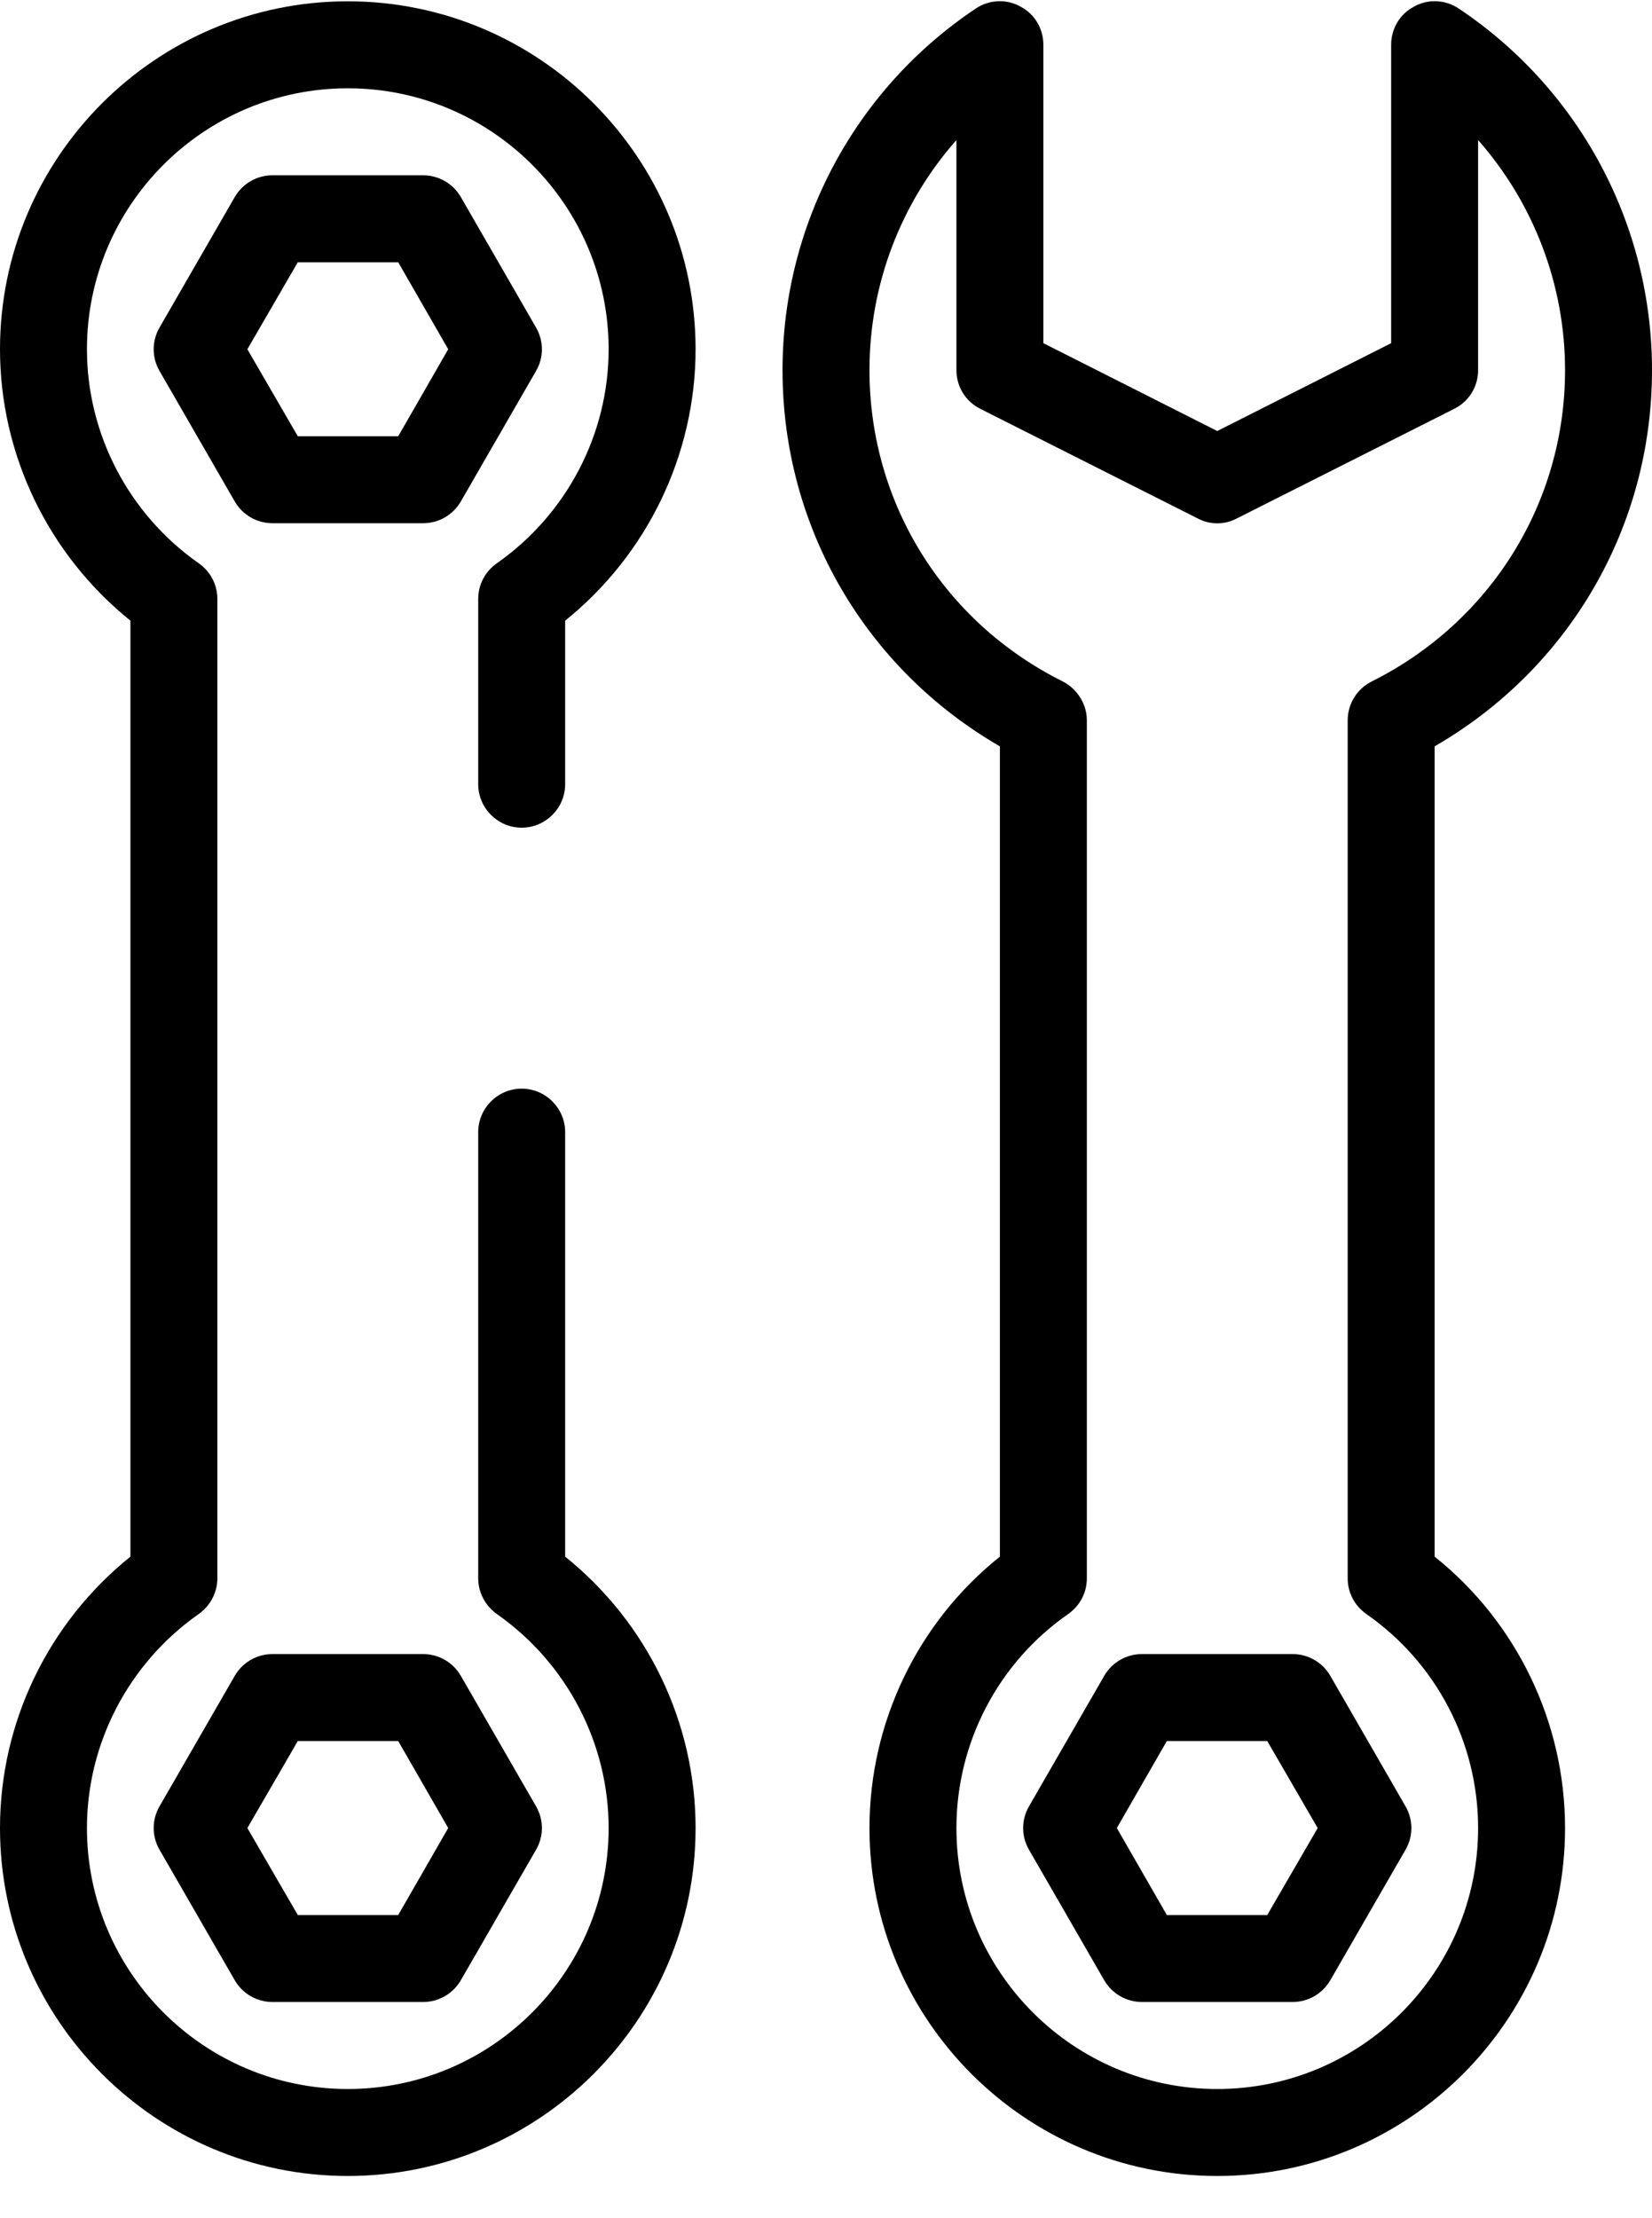
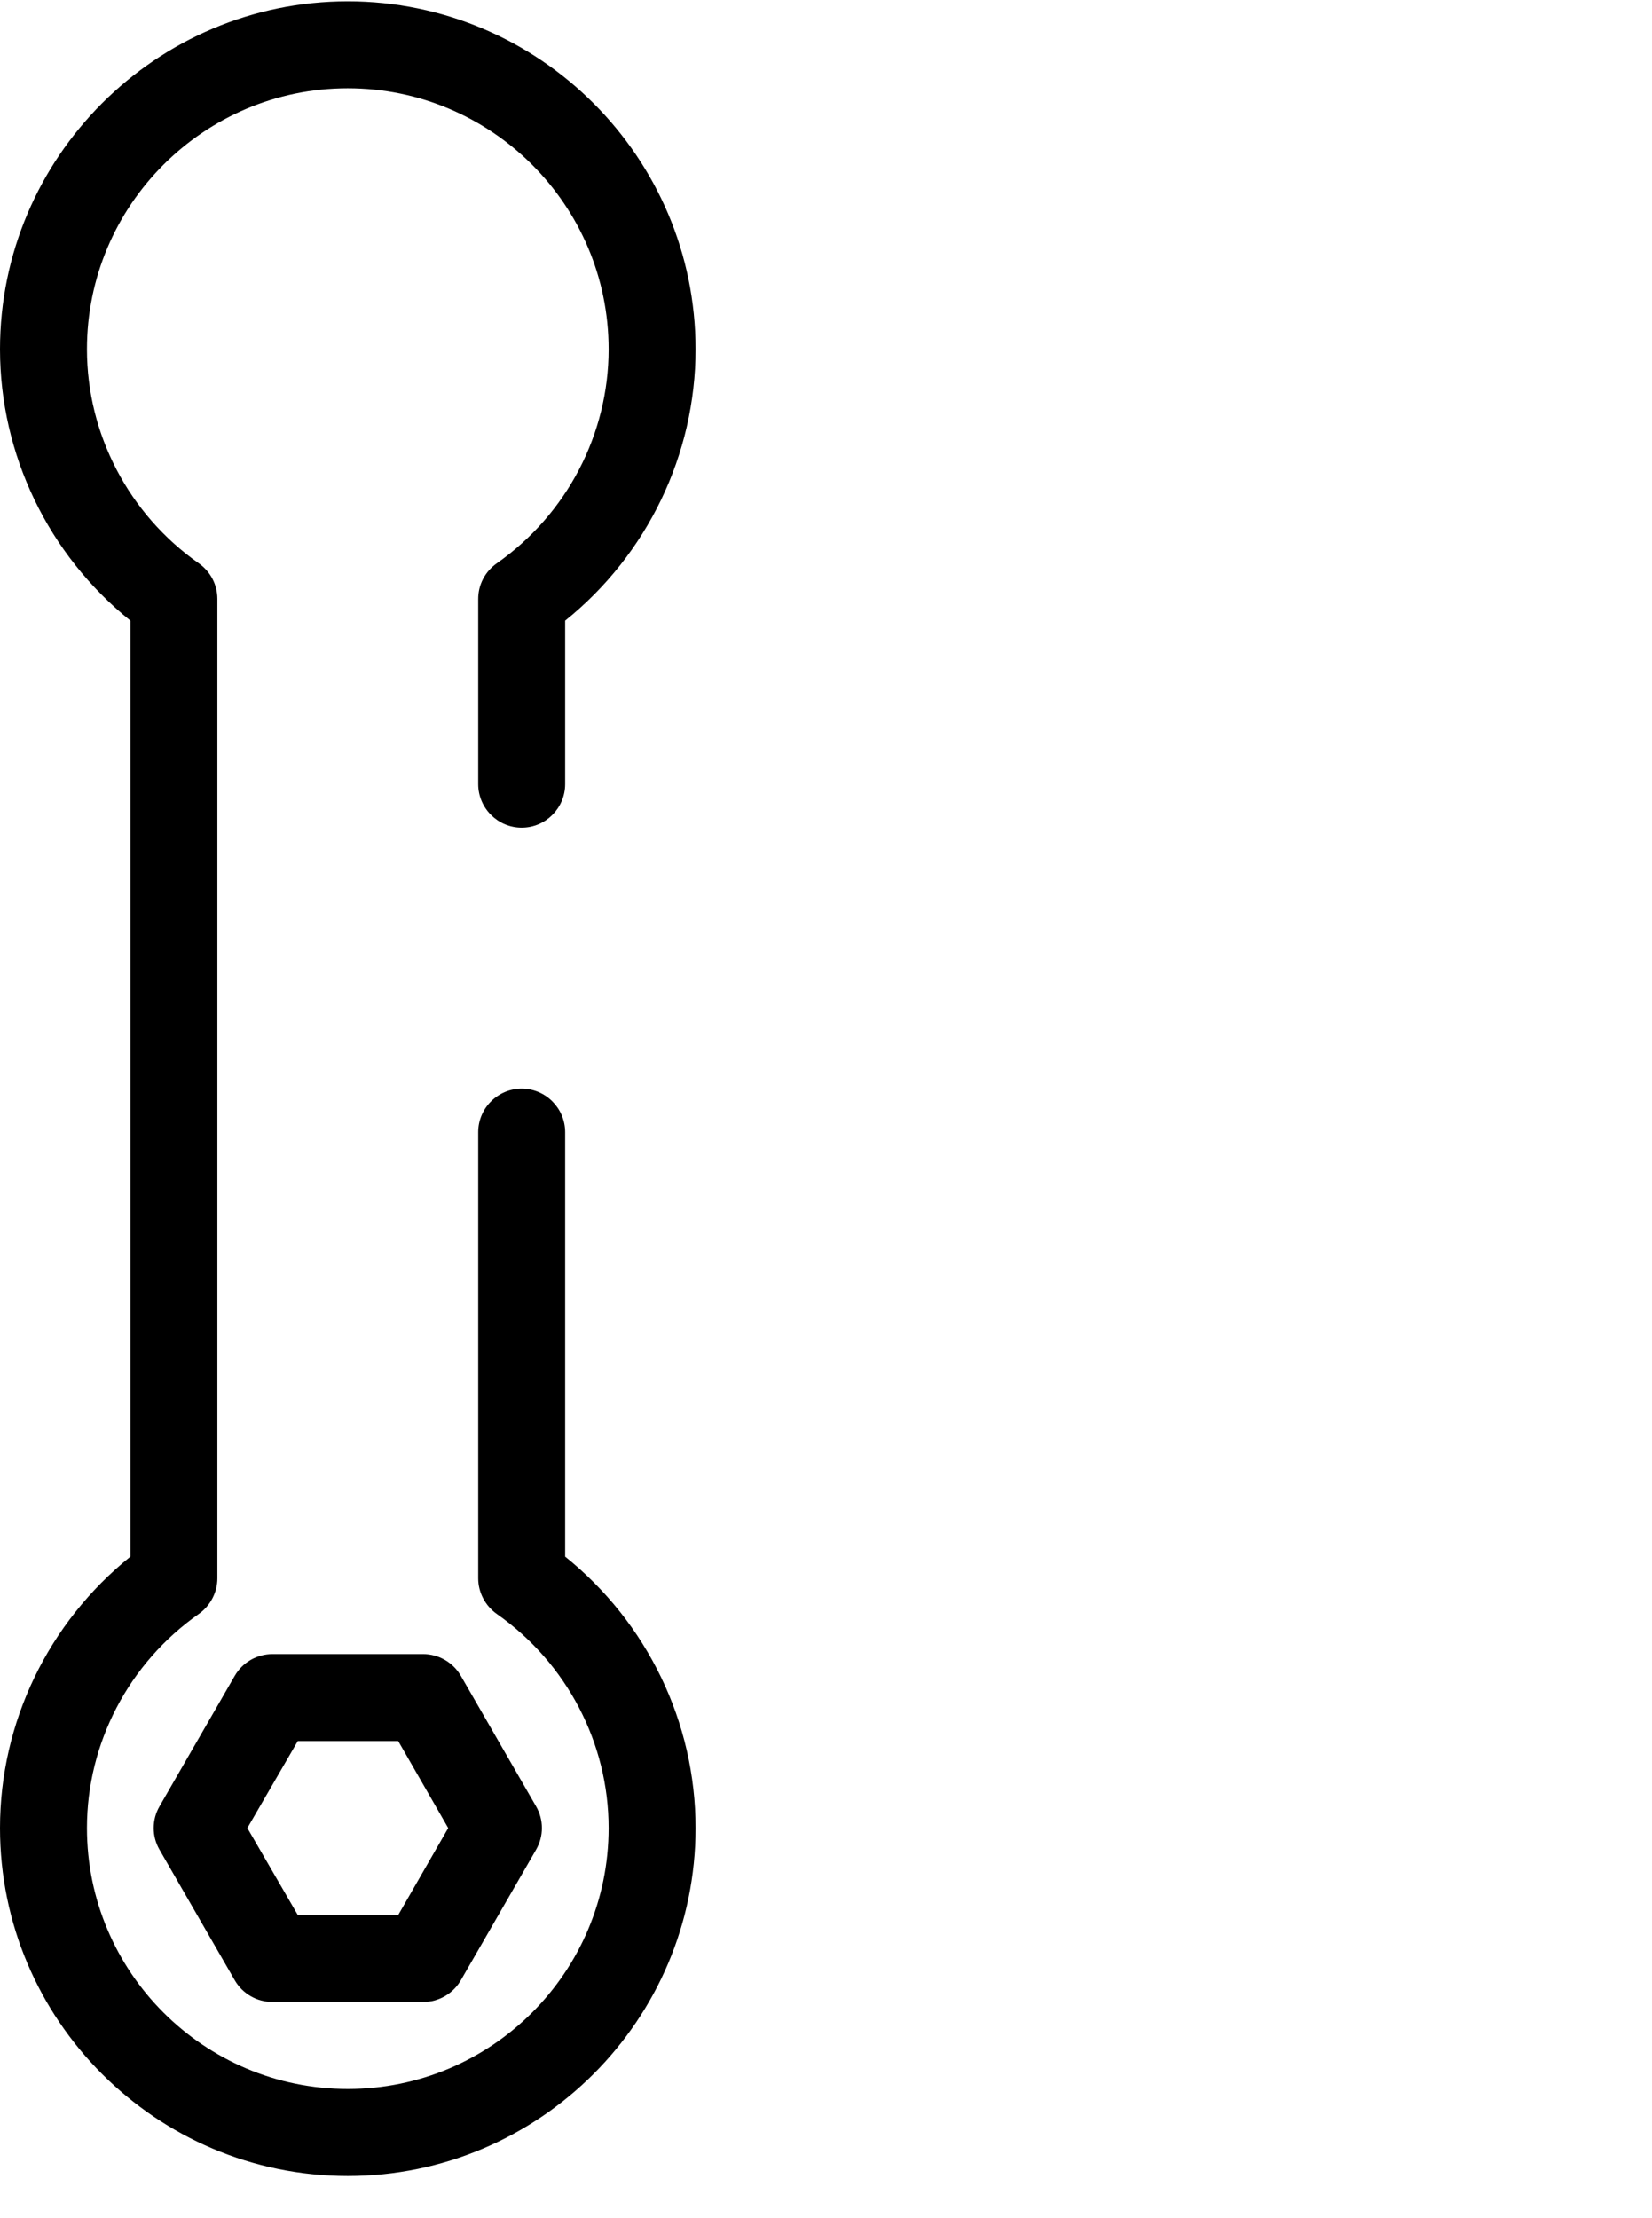
<svg xmlns="http://www.w3.org/2000/svg" width="38" height="51" viewBox="0 0 38 51" fill="none">
-   <path d="M29.73 38.03H26.27C25.91 38.03 25.58 38.22 25.4 38.53L23.67 41.53C23.49 41.84 23.49 42.22 23.67 42.53L25.4 45.53C25.58 45.84 25.91 46.03 26.27 46.03H29.73C30.09 46.03 30.42 45.84 30.6 45.53L32.33 42.53C32.51 42.22 32.51 41.84 32.33 41.53L30.6 38.53C30.42 38.22 30.09 38.03 29.73 38.03ZM29.15 44.03H26.84L25.69 42.03L26.84 40.03H29.15L30.31 42.03L29.15 44.03Z" fill="black" />
-   <path d="M33 35.79V17.16C36.1 15.37 38 12.11 38 8.51C38 5.17 36.34 2.06 33.56 0.2C33.25 -0.01 32.85 -0.03 32.53 0.15C32.2 0.32 32 0.66 32 1.03V7.89L28 9.91L24 7.89V1.03C24 0.66 23.8 0.32 23.47 0.15C23.15 -0.03 22.75 -0.01 22.44 0.2C19.66 2.06 18 5.17 18 8.51C18 12.11 19.9 15.37 23 17.16V35.79C21.11 37.3 20 39.6 20 42.03C20 46.44 23.59 50.03 28 50.03C32.41 50.03 36 46.44 36 42.03C36 39.6 34.89 37.3 33 35.79ZM28 48.03C24.69 48.03 22 45.34 22 42.03C22 40.07 22.96 38.23 24.57 37.11C24.84 36.92 25 36.62 25 36.29V16.56C25 16.19 24.78 15.84 24.45 15.67C21.7 14.3 20 11.56 20 8.51C20 6.54 20.72 4.67 22 3.22V8.51C22 8.89 22.21 9.23 22.55 9.4L27.55 11.92C27.83 12.07 28.17 12.07 28.45 11.92L33.45 9.4C33.79 9.23 34 8.89 34 8.51V3.22C35.27 4.66 36 6.54 36 8.51C36 11.56 34.29 14.3 31.55 15.67C31.21 15.84 31 16.19 31 16.56V36.29C31 36.62 31.16 36.92 31.43 37.11C33.04 38.23 34 40.07 34 42.03C34 45.34 31.31 48.03 28 48.03Z" fill="black" />
  <path d="M9.73 38.03H6.27C5.91 38.03 5.58 38.22 5.4 38.53L3.67 41.53C3.49 41.84 3.49 42.22 3.67 42.53L5.4 45.53C5.58 45.84 5.91 46.03 6.27 46.03H9.73C10.09 46.03 10.42 45.84 10.6 45.53L12.33 42.53C12.51 42.22 12.51 41.84 12.33 41.53L10.6 38.53C10.42 38.22 10.09 38.03 9.73 38.03ZM9.16 44.03H6.85L5.69 42.03L6.85 40.03H9.16L10.31 42.03L9.16 44.03Z" fill="black" />
-   <path d="M12.33 7.53L10.6 4.53C10.42 4.22 10.09 4.03 9.73 4.03H6.27C5.91 4.03 5.58 4.22 5.4 4.53L3.67 7.53C3.49 7.84 3.49 8.22 3.67 8.53L5.4 11.53C5.58 11.84 5.91 12.03 6.27 12.03H9.73C10.09 12.03 10.42 11.84 10.6 11.53L12.33 8.53C12.51 8.22 12.51 7.84 12.33 7.53ZM9.16 10.03H6.85L5.69 8.03L6.85 6.03H9.16L10.31 8.03L9.16 10.03Z" fill="black" />
  <path d="M13 14.27C14.89 12.75 16 10.45 16 8.03C16 3.62 12.41 0.03 8 0.03C3.59 0.03 0 3.62 0 8.03C0 10.45 1.11 12.75 3 14.27V35.79C1.11 37.31 0 39.6 0 42.03C0 46.44 3.59 50.03 8 50.03C12.41 50.03 16 46.44 16 42.03C16 39.6 14.89 37.31 13 35.79V26.03C13 25.48 12.55 25.03 12 25.03C11.45 25.03 11 25.48 11 26.03V36.29C11 36.61 11.16 36.92 11.43 37.11C13.04 38.24 14 40.08 14 42.03C14 45.34 11.31 48.03 8 48.03C4.69 48.03 2 45.34 2 42.03C2 40.08 2.96 38.24 4.57 37.11C4.84 36.92 5 36.61 5 36.29V13.77C5 13.44 4.84 13.14 4.57 12.95C2.96 11.82 2 9.98 2 8.03C2 4.72 4.69 2.03 8 2.03C11.31 2.03 14 4.72 14 8.03C14 9.98 13.04 11.82 11.43 12.95C11.16 13.14 11 13.44 11 13.77V18.03C11 18.58 11.45 19.03 12 19.03C12.55 19.03 13 18.58 13 18.03V14.27Z" fill="black" />
</svg>